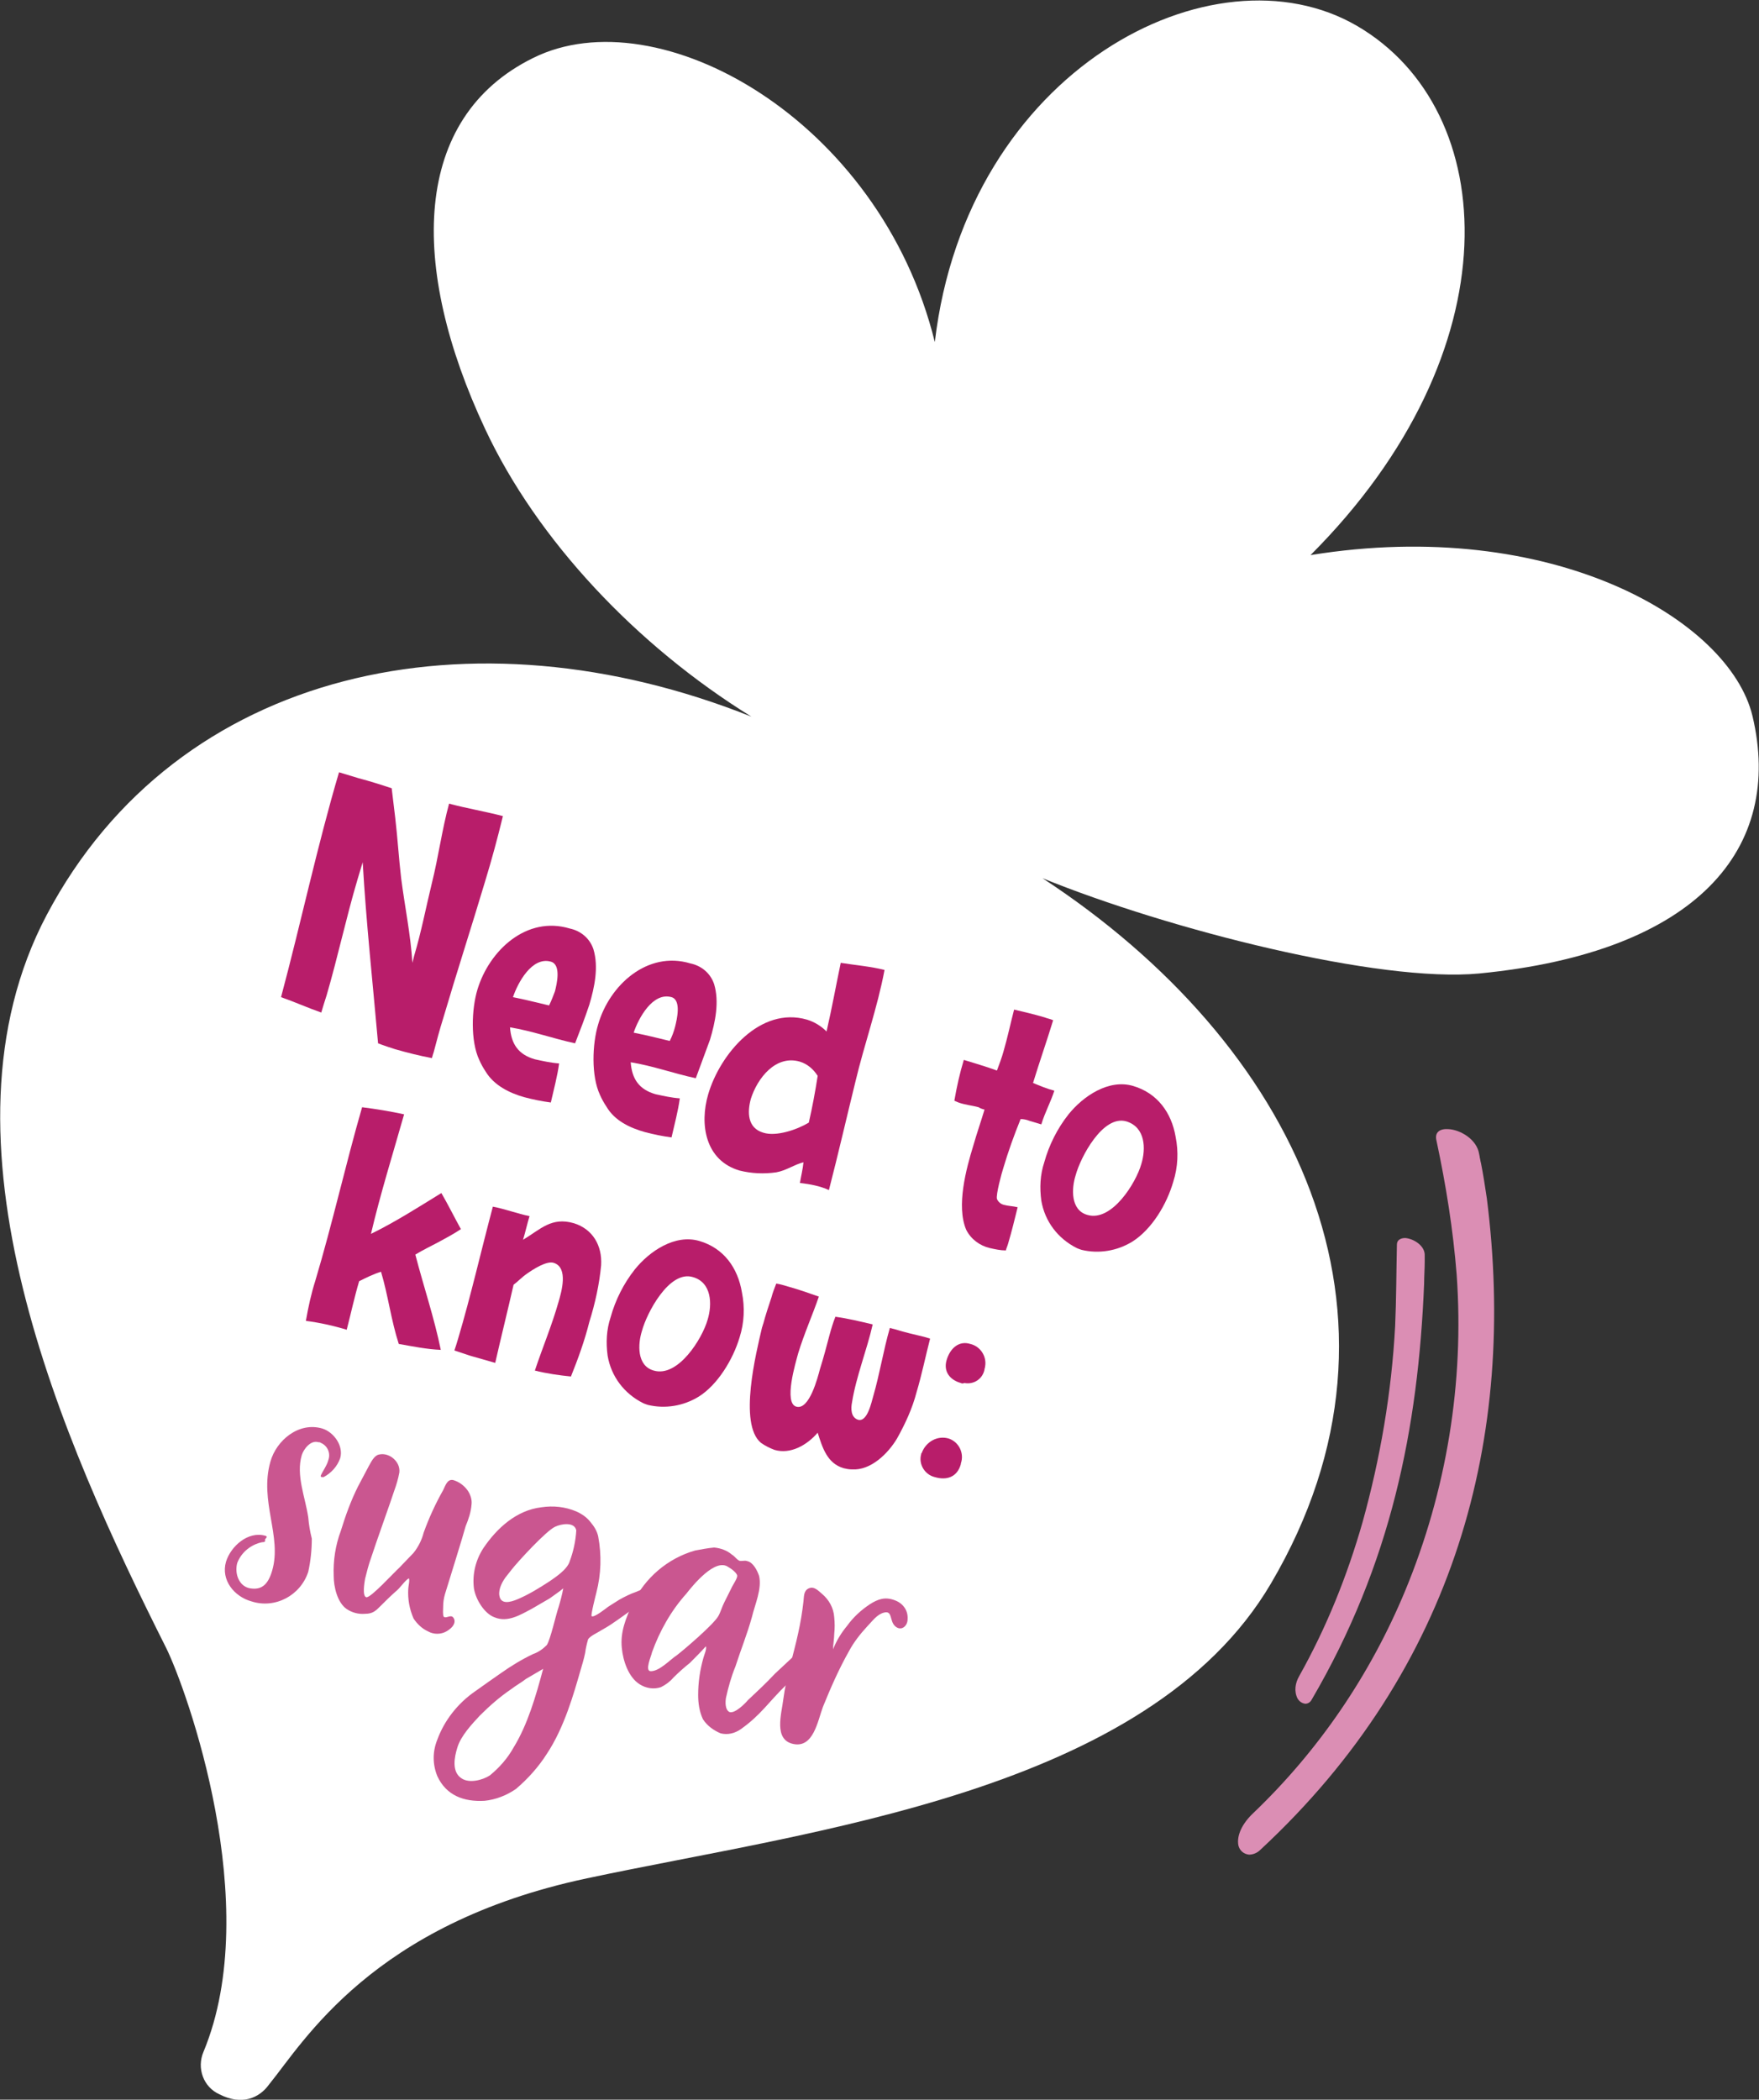
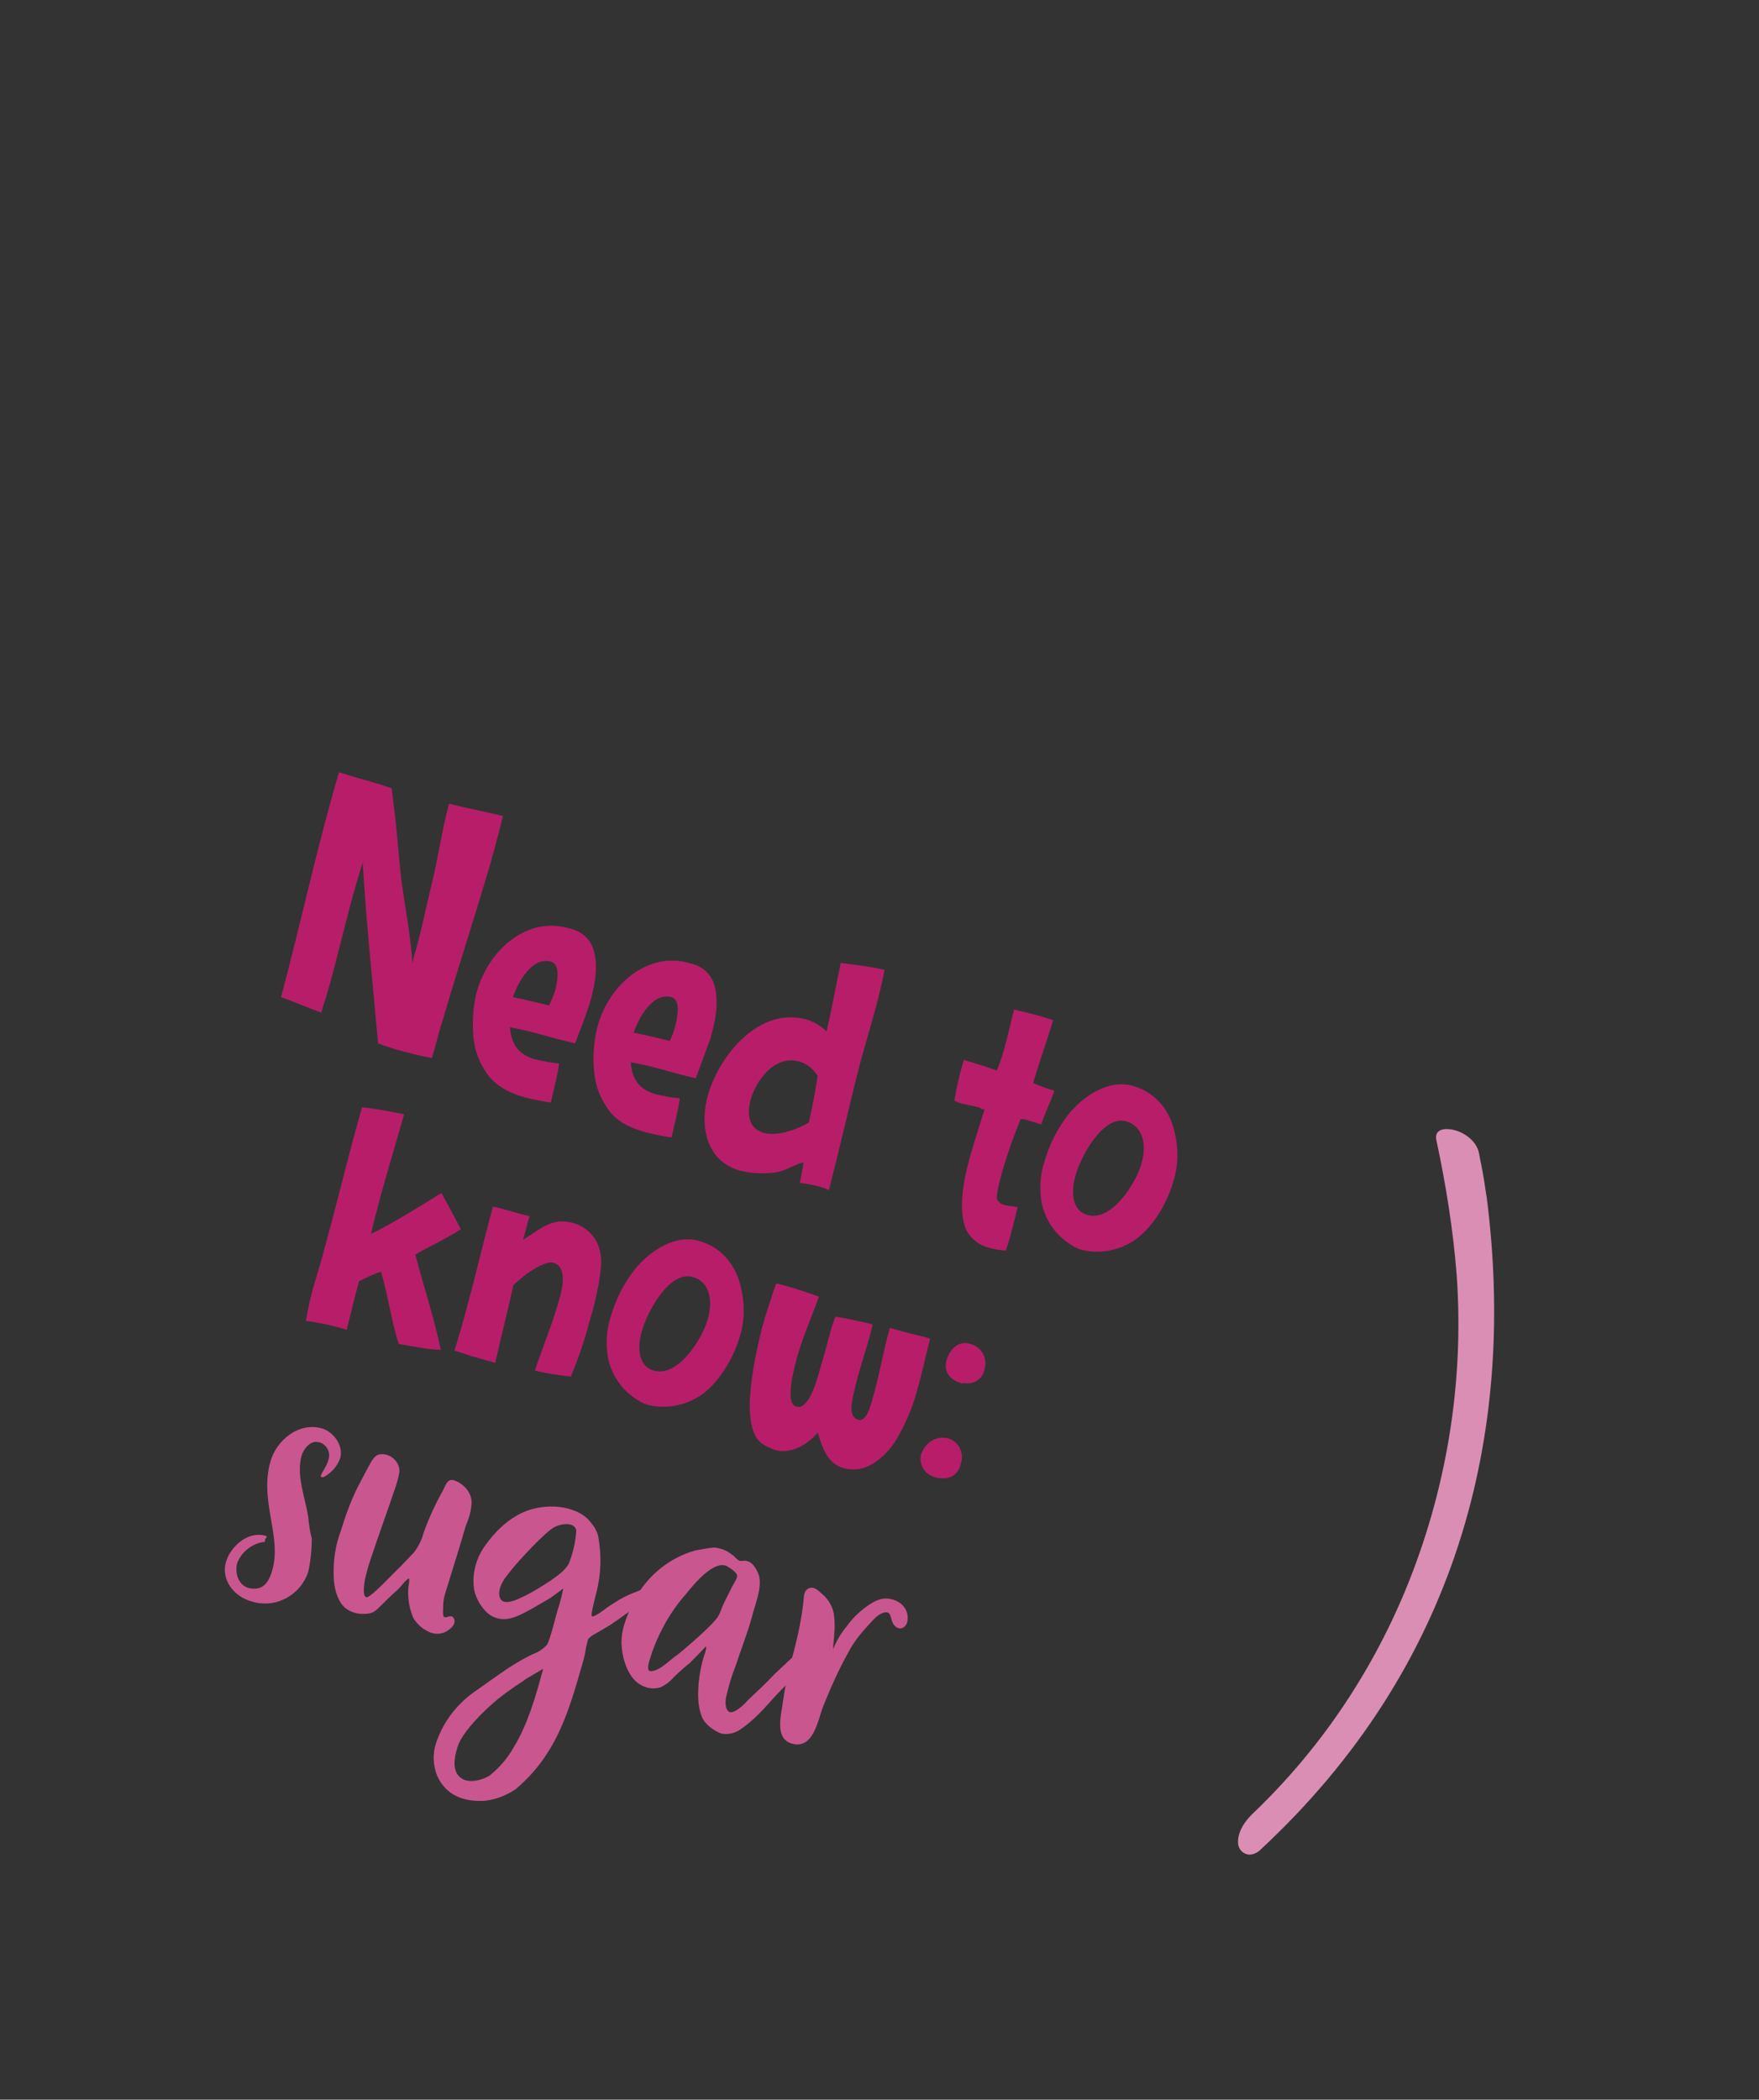
<svg xmlns="http://www.w3.org/2000/svg" version="1.1" id="Layer_1" x="0px" y="0px" width="297.3px" height="354.8px" viewBox="0 0 297.3 354.8" style="enable-background:new 0 0 297.3 354.8;" xml:space="preserve">
  <rect x="0" y="0" width="297.3" height="354.8" fill="#333333" stroke="none" />
  <style type="text/css">
	.st0{fill:#DB8EB4;}
	.st1{fill:#FFFFFF;}
	.st2{fill:#B81D6A;}
	.st3{fill:#CA5690;}
</style>
  <path class="st0" d="M244.8,190.8c2,0.1,4.8,1.7,5.2,4.2l0.1,0.5v0.1c0.1,0.3,0.1,0.6,0.2,0.9c0.4,2,0.7,4,1,6  c5.1,40.2-5.2,79.4-38.3,110.1c-0.5,0.5-1.2,0.8-1.9,0.8c-0.9-0.1-1.6-0.7-1.8-1.6c-0.3-1.7,0.7-3.7,2.5-5.4  c11.1-10.6,19.8-23.4,25.7-37.6c7-16.9,10-35.2,8.7-53.4c-0.6-7.6-1.8-15.1-3.4-22.6C242.4,191.3,243.4,190.7,244.8,190.8" />
-   <path class="st0" d="M237.5,209.2c1.4,0.1,3.4,1.3,3.3,3v1c0,1.2-0.1,2.5-0.1,3.7c-1,24.5-5.6,47.4-19,70.3  c-0.2,0.4-0.6,0.7-1.1,0.7c-0.6-0.1-1-0.4-1.3-0.9c-0.6-1.2-0.4-2.6,0.3-3.8c4.6-8.2,8.1-16.9,10.7-26c3-10.8,4.9-21.9,5.5-33.1  c0.2-4.5,0.2-9.1,0.3-13.8C236.1,209.5,236.8,209.2,237.5,209.2" />
-   <path class="st1" d="M176.2,148.4c21.4,8.7,56.9,17.7,73.8,16.1c37-3.6,51.5-21.2,46.2-43.5c-3.9-16.3-34-33.8-74.7-27.2  c34.5-34.5,32.2-75.2,7.9-89.4s-66,7.4-71.4,53.4c-9.3-37.7-46.8-58.5-67.9-48C69.6,19.9,69.1,45,82,72.5  c8.8,18.8,25.6,36.6,45,48.6C79.9,102.3,30,112.8,7.9,154.6c-20.1,38,2.6,88.9,20.2,123.9c3.4,6.9,16.6,43.4,6.3,68.2  c-1.2,2.8,0,6,2.7,7.2c3.7,1.9,6.7,0.7,8.4-1.7c5.8-7.1,17.4-27.1,53.7-34.8c38-8.1,94.8-14.5,115.6-49.8  C241.6,222.1,218.7,176.2,176.2,148.4" />
  <g>
    <g>
      <path class="st2" d="M74.9,172.1c-0.6,1.9-1.1,3.8-1.6,5.7c-0.1,0.3-0.2,0.6-0.3,1c-2.1-0.4-4.1-0.9-6.2-1.5    c-0.9-0.3-1.9-0.6-2.9-1c-0.9-10.2-2-20.3-2.6-30.6c-0.3,1-0.6,2-0.9,3c-1.9,6.4-3.3,13-5.2,19.5c-0.3,0.9-0.6,1.9-0.9,2.9    c-2.3-0.8-4.5-1.8-6.8-2.6c3.4-12.7,6.1-25.5,9.8-38l3.3,1c1.9,0.5,3.8,1.1,5.6,1.7c0.2,1.6,0.4,3.3,0.6,5c0.4,3.4,0.6,6.8,1,10.2    c0.6,4.7,1.6,9.5,1.9,14.3l0.3-1.2c1.2-4,2-8.2,3-12.3c1.1-4.4,1.7-9,2.9-13.4c3,0.8,6,1.3,9.1,2.1c-0.9,3.7-1.9,7.4-3,11    C79.7,156.6,77.2,164.3,74.9,172.1z" />
    </g>
    <g>
      <path class="st2" d="M97.2,176.3c-3.7-0.8-7.3-2.1-11-2.7c0.2,2.8,1.4,4.6,4.2,5.4c1.4,0.3,2.7,0.6,4.1,0.7    c-0.3,2.2-0.9,4.4-1.4,6.6c-1.5-0.2-3-0.5-4.5-0.9c-2.5-0.7-5.1-2-6.5-4.3c-0.4-0.6-0.8-1.3-1.1-2c-1.5-3.2-1.3-8.6-0.3-11.9    c2-6.6,8.3-12.5,15.6-10.3c1.9,0.4,3.4,1.7,4,3.5c0.9,3,0.2,6.4-0.7,9.4C98.9,171.9,98.1,174,97.2,176.3z M93.1,162.5    c-3.2-0.9-5.6,3.6-6.4,6c2,0.4,4,0.9,6.1,1.4c0.4-0.8,0.7-1.6,1-2.4C94.1,166.3,94.9,163,93.1,162.5L93.1,162.5z" />
      <path class="st2" d="M117.6,182.2c-3.7-0.8-7.3-2.1-11-2.7c0.2,2.8,1.4,4.6,4.2,5.4c1.4,0.3,2.7,0.6,4.1,0.7    c-0.3,2.2-0.9,4.4-1.4,6.6c-1.5-0.2-3-0.5-4.5-0.9c-2.5-0.7-5.1-1.9-6.5-4.3c-0.4-0.6-0.8-1.3-1.1-2c-1.5-3.2-1.3-8.6-0.3-11.9    c1.9-6.6,8.3-12.5,15.6-10.3c1.9,0.4,3.4,1.7,4,3.5c0.9,3,0.2,6.4-0.7,9.4C119.2,177.9,118.4,180,117.6,182.2z M113.5,168.5    c-3.2-0.9-5.6,3.6-6.4,6c2,0.4,4.1,0.9,6.1,1.4c0.4-0.8,0.7-1.6,0.9-2.4C114.4,172.3,115.2,169,113.5,168.5z" />
      <path class="st2" d="M135.2,199.9c0.2-1.2,0.5-2.4,0.6-3.5c-1.6,0.4-2.9,1.4-4.6,1.7c-2.1,0.3-4.2,0.2-6.2-0.3    c-5.8-1.7-6.8-7.8-5.3-12.9c2-6.8,8.8-14.9,16.7-12.6c1.3,0.4,2.4,1.1,3.3,2c0.9-3.9,1.6-7.8,2.4-11.6c2.5,0.4,5,0.6,7.4,1.2    c-1.2,6.4-3.4,12.5-4.9,18.8c-1.5,6.1-2.9,12.2-4.5,18.4C138.6,200.4,136.9,200.1,135.2,199.9z M138.2,181.8c-0.7-1.1-1.7-2-3-2.4    c-4.1-1.2-7.2,2.8-8.3,6.3c-0.6,2.2-0.6,4.9,2.1,5.7c2.2,0.7,5.7-0.5,7.7-1.7C137.3,187.1,137.8,184.4,138.2,181.8z" />
    </g>
    <g>
      <path class="st2" d="M176,190l-2-0.6c-0.5-0.2-1-0.3-1.5-0.3c-1.1,2.7-2.1,5.5-2.9,8.2c-0.3,0.9-1.3,4.6-1.1,5.3    c0.2,0.5,0.7,0.9,1.2,1c0.7,0.2,1.5,0.2,2.3,0.4c-0.5,2-1,4.1-1.6,6.1c-0.1,0.4-0.3,0.8-0.4,1.2c-0.9,0-1.8-0.2-2.7-0.4    c-1.7-0.4-3.2-1.5-4-3.1c-1.7-4,0-10.3,1.2-14.2c0.6-2.1,1.3-4.1,1.9-6.1c-0.4-0.1-0.7-0.2-1-0.4c-1.1-0.3-2.3-0.4-3.4-0.8    c-0.2-0.1-0.5-0.2-0.7-0.3c0.4-2.3,0.9-4.6,1.6-6.9c1.9,0.6,3.7,1.1,5.6,1.8c0.4-1.1,0.8-2.1,1.1-3.2c0.7-2.4,1.2-4.8,1.8-7.1    c1.7,0.4,3.4,0.8,5.1,1.3c0.5,0.2,1.1,0.3,1.5,0.5c-1.1,3.6-2.3,7-3.4,10.6c1.2,0.5,2.4,1,3.6,1.3C177.6,186.2,176.6,188,176,190z    " />
    </g>
    <g>
      <path class="st2" d="M191.4,209.8c-2.6,1.6-5.7,2.1-8.6,1.4c-0.3-0.1-0.6-0.2-0.8-0.3c-3.2-1.6-5.4-4.5-6-8    c-0.3-2.2-0.2-4.4,0.5-6.5c0.8-2.9,2.2-5.7,4.1-8.1c2.5-3.1,6.8-6,10.9-4.8s6.5,4.5,7.2,8.6c0.5,2.5,0.4,5.1-0.4,7.6    C197.2,203.5,194.7,207.7,191.4,209.8z M190.4,189.5c-4-1.2-7.8,6.1-8.6,9.1c-0.7,2.2-0.9,5.9,2,6.7c4.1,1.2,8.2-5.4,9.1-8.6    C193.7,194.1,193.6,190.5,190.4,189.5L190.4,189.5z" />
    </g>
    <g>
      <path class="st2" d="M67.4,227.1c-1.3-4-1.8-8.2-3-12.2c-1.3,0.4-2.5,1-3.7,1.6c-0.8,2.7-1.4,5.5-2.1,8.2    c-2.3-0.7-4.6-1.2-6.9-1.5c0.4-2.3,0.9-4.6,1.6-6.8c2.9-9.7,5.1-19.6,7.9-29.3c2.4,0.3,4.8,0.7,7.1,1.2c-1.9,6.7-4,13.4-5.6,20.2    c4.1-2,8-4.5,11.9-6.9c1.1,1.9,2.2,4.1,3.3,6.1c-1.2,0.8-2.5,1.5-3.8,2.2s-2.6,1.3-3.9,2.1c1.4,5.4,3.2,10.7,4.3,16.1    C72.1,228,69.7,227.5,67.4,227.1z" />
      <path class="st2" d="M96.5,232.6c-2-0.2-4.1-0.5-6.1-1c1.3-3.9,2.9-7.7,4-11.6c0.5-1.7,1.7-5.8-0.8-6.6c-1.2-0.4-3.5,1.1-4.5,1.8    s-1.5,1.3-2.3,1.9c-1,4.4-2.1,8.8-3.1,13.2c-1.4-0.4-2.8-0.8-4.2-1.2c-0.9-0.3-1.8-0.6-2.7-0.9c0.2-0.6,0.4-1.2,0.6-1.9    c2.2-7.4,3.9-14.9,5.9-22.4c2.1,0.4,4.2,1.2,6.2,1.6c-0.4,1.3-0.7,2.7-1.1,4c3-1.8,4.8-3.9,8.6-2.8c3.2,1,4.8,3.8,4.6,7.1    c-0.3,3.2-1,6.4-2,9.6C98.8,226.6,97.7,229.6,96.5,232.6z" />
      <path class="st2" d="M118.1,236c-2.6,1.6-5.7,2.1-8.6,1.4c-0.3-0.1-0.6-0.2-0.8-0.3c-3.2-1.6-5.4-4.5-6-8    c-0.3-2.2-0.2-4.4,0.5-6.5c0.8-2.9,2.2-5.7,4.1-8.1c2.5-3.1,6.8-6,10.9-4.8s6.5,4.5,7.2,8.7c0.5,2.5,0.4,5.1-0.4,7.6    C123.9,229.7,121.3,234,118.1,236z M117.1,215.8c-4-1.2-7.8,6.1-8.6,9.1c-0.7,2.2-0.9,5.9,2,6.7c4.1,1.2,8.2-5.4,9.1-8.6    C120.4,220.4,120.3,216.7,117.1,215.8L117.1,215.8z" />
      <path class="st2" d="M151.6,243.1c-1.5,2.5-4.4,5.4-7.6,5.2c-0.5,0-1-0.1-1.4-0.2c-2.8-0.8-3.6-3.5-4.4-6    c-1.8,2.1-4.6,3.7-7.3,2.9c-0.8-0.3-1.6-0.7-2.3-1.2c-3.8-3.2-0.8-15.2,0.2-19.5c0.1-0.2,0.1-0.4,0.2-0.6c0.4-1.5,0.9-3,1.4-4.5    c0.2-0.8,0.5-1.5,0.8-2.3c0.7,0.1,1.3,0.3,2,0.5c1.8,0.5,3.5,1.1,5.2,1.7c-1.1,3.2-2.5,6.3-3.5,9.6c-0.4,1.5-2.5,8.4-0.3,9    s3.6-4.9,4-6.4c0.6-1.9,1.1-3.8,1.6-5.7c0.3-1.1,0.6-2.1,1-3.1c2.1,0.3,4.2,0.8,6.3,1.3c-1,4.4-2.8,8.8-3.5,13.2    c-0.2,1-0.2,2.5,1,2.9c1.6,0.5,2.3-3,2.6-4c1.1-3.8,1.7-7.7,2.8-11.5l0.8,0.2c1.6,0.5,3.3,0.9,5,1.3l1,0.3    c-0.8,3.1-1.4,6.1-2.3,9.1C154.2,238,153,240.6,151.6,243.1z" />
      <path class="st2" d="M158,249.6c-1.7-0.4-2.8-2.2-2.3-3.9c0-0.1,0-0.1,0.1-0.2c0.7-1.9,2.7-3,4.6-2.4c1.7,0.6,2.6,2.5,2,4.2    c0,0,0,0.1,0,0.1C161.8,249.6,160,250.2,158,249.6z M162.4,233.7c-1.8-0.5-3-1.9-2.4-3.9s2.1-3.3,4-2.7c1.7,0.4,2.8,2.1,2.5,3.8    c0,0.2-0.1,0.3-0.1,0.5c-0.3,1.6-1.8,2.6-3.4,2.3C162.7,233.8,162.6,233.8,162.4,233.7L162.4,233.7z" />
    </g>
    <g>
      <path class="st3" d="M44.8,260.1c0,0.1,0,0.2,0,0.3c0,0.2-0.4,0.2-0.5,0.2c-1.9,0.4-3.5,1.7-4.2,3.5c-0.5,1.8,0.3,4,2.2,4.3    s3-0.6,3.7-3c1.7-5.8-2.2-11.7-0.3-18.4c1-3.6,4.8-6.8,8.8-5.6c1.9,0.6,3.6,2.9,3,5c-0.5,1.4-1.5,2.5-2.8,3.2c-0.1,0-0.2,0-0.3,0    s-0.2-0.1-0.2-0.2c0.2-0.6,1.1-1.8,1.3-2.7c0.4-1.1-0.1-2.4-1.3-2.9c-0.1-0.1-0.3-0.1-0.4-0.1c-1.3-0.4-2.5,1.2-2.8,2.2    c-1,3.4,0.6,7.1,1.1,10.5c0.1,1.2,0.3,2.4,0.6,3.6c0,1.9-0.2,3.8-0.6,5.6c-1.3,4-5.6,6.3-9.6,5c-2.9-0.8-5.2-3.6-4.3-6.7    c0.8-2.6,3.7-5.2,6.6-4.4C45.3,259.6,45,259.9,44.8,260.1z" />
      <path class="st3" d="M66.8,269c-0.9,0.8-1.7,1.6-2.5,2.4s-1.3,1.3-2.6,1.3c-1.1,0.1-2.2-0.2-3.1-0.8c-1.6-1.1-2.2-3.8-2.2-5.6    c-0.1-2.6,0.3-5.2,1.2-7.6c0.8-2.6,1.7-5.1,2.9-7.5l1.8-3.4c0.4-0.7,0.9-1.8,1.7-2c0.8-0.2,1.6,0,2.3,0.5c0.8,0.6,1.3,1.5,1.2,2.5    c-0.2,1.1-0.5,2.1-0.9,3.2c-0.4,1.3-3.1,8.8-3.9,11.3c-0.4,1.1-0.7,2.3-1,3.5c-0.1,0.6-0.5,2.9,0.2,3.1s4.6-4.1,5.6-5l2.4-2.5    c0.8-1,1.4-2.2,1.7-3.4c0.9-2.5,2-4.9,3.3-7.2c0.4-0.8,0.7-1.9,1.7-1.7c1,0.3,1.8,0.9,2.4,1.7c0.5,0.7,0.8,1.6,0.7,2.4    c-0.1,1.3-0.5,2.5-1,3.7c-0.3,1.2-3.1,10.2-3.5,11.5c-0.2,0.7-0.3,1.4-0.3,2.1c0,0.4-0.1,1.4,0.1,1.7c0.5,0.4,1.4-0.7,1.8,0.5    c0.2,0.9-0.7,1.6-1.4,2c-0.9,0.5-2.1,0.5-3,0c-1.1-0.5-1.9-1.3-2.5-2.2c-0.7-1.6-1-3.3-0.9-5c0-0.4,0.3-1.5,0.1-1.8    C68.3,267.2,67.7,268.3,66.8,269z" />
      <path class="st3" d="M92.9,270.1l-3.1,1.8c-1.9,1-4,2.3-6.2,1.4c-1.7-0.6-3.2-3-3.5-4.9c-0.3-2.4,0.3-4.8,1.6-6.8    c2.3-3.4,5.6-6.4,9.8-6.9c2-0.3,4-0.1,5.9,0.7c0.9,0.4,1.8,1,2.4,1.8c0.6,0.7,1.1,1.5,1.3,2.4c0.6,3.2,0.5,6.4-0.3,9.5    c-0.1,0.4-1,3.9-0.8,4c0.4,0.3,2.4-1.3,2.8-1.6l1.9-1.2c0.9-0.5,1.9-1,2.8-1.3c0.5-0.2,2.2-1,2.7-0.6c0.8,0.6-1.8,2.3-2.2,2.7    c-0.6,0.5-3.4,2.5-4.3,3.1c-0.7,0.5-1.4,0.9-2.1,1.3c-0.6,0.4-1.8,0.9-2.2,1.5c-0.2,0.7-0.4,1.5-0.5,2.3c-0.2,1-0.5,2-0.8,3    c-1.1,3.8-2.7,9.6-5.7,14.1c-1.4,2.2-3.2,4.2-5.2,5.9c-1.6,1.1-3.4,1.8-5.3,2c-3.5,0.2-6.5-0.9-8-4.2c-0.8-2-0.8-4.1,0-6.1    c1.2-3.3,3.5-6.2,6.4-8.2c1.7-1.2,2.8-2,4.4-3.1c1.7-1.2,3.5-2.3,5.4-3.2c0.9-0.3,1.7-0.9,2.3-1.5c0.6-0.8,1.6-5.3,2-6.4    c0.3-1,0.6-2.1,0.8-3.2C94.5,269,93.7,269.5,92.9,270.1z M88.9,283.7c-0.9,0.7-1.4,0.9-2.6,1.8c-1.9,1.3-3.6,2.8-5.2,4.4    c-1.3,1.4-3.2,3.4-3.8,5.4c-0.5,1.6-1,4.1,0.7,5.2c1.3,0.9,3.6,0.3,4.8-0.5c1.6-1.3,3-2.9,4-4.7c2.4-3.9,3.8-8.8,5-13.3    C91.3,282.3,89.6,283.3,88.9,283.7z M97.4,258.6c-0.3-1.5-2.6-1.1-3.6-0.6c-1.5,0.7-6.2,5.8-7.3,7.2l-1.1,1.4    c-0.7,1-1.3,2.3-0.9,3.4c0.5,1.3,2.4,0.5,3.3,0.1c1.8-0.8,3.4-1.8,5.1-2.9c1-0.7,3-2,3.4-3.4C96.9,262.2,97.3,260.4,97.4,258.6z" />
      <path class="st3" d="M116.6,281c-1,0.8-1.9,1.6-2.8,2.5c-0.6,0.7-1.3,1.2-2.1,1.6c-1.2,0.4-2.5,0.2-3.6-0.5c-1.9-1.2-2.8-4-3-6.1    c-0.3-2.7,0.7-5.1,1.8-7.5c2.1-4.4,6-7.7,10.6-9c1.1-0.2,2.1-0.4,3.2-0.5c1.1,0.1,2.2,0.5,3,1.2c0.4,0.2,0.8,0.8,1.2,1    s0.9-0.1,1.4,0.1c1,0.2,1.7,1.6,2,2.5c0.5,2.2-0.7,4.8-1.2,6.9c-0.8,2.9-1.9,5.6-2.8,8.4c-0.7,1.7-1.2,3.5-1.6,5.3    c-0.1,0.6-0.2,2,0.6,2.4c0.9,0.3,2.6-1.4,3.1-2c1.9-1.8,2.8-2.6,4.6-4.5l3-2.8l1.3-1.1c0.2-0.2,0.4-0.4,0.7-0.5    c0.3,0,0.6,0,0.9-0.1c0.4-0.2,0.8-0.5,1.2-0.7c0.2-0.1,1-0.6,1.3-0.5s0.4,0.7,0.2,1c-0.3,0.5-1.1,0.9-1.4,1.2    c-1,0.8-1.7,1.8-2.5,2.7s-1.9,1.8-2.8,2.7c-3,2.9-4.3,5.1-7.7,7.5c-1,0.7-2.2,1-3.4,0.7c-1.2-0.5-2.3-1.3-3-2.4    c-0.6-1.3-0.8-2.7-0.8-4.1c0-2.1,0.3-4.2,0.9-6.3c0.1-0.4,0.6-1.5,0.4-1.9C118.4,279.2,117.5,280.1,116.6,281z M110,282.4    c1.5,0,3.3-2,4.4-2.7c1.3-1,6.2-5.2,7-6.6c0.4-0.7,0.6-1.5,1-2.3l1.2-2.4c0.2-0.5,1-1.6,1-2.1s-1.1-1.3-1.5-1.5    c-2.2-1.6-6,3.1-7.1,4.5c-2.6,2.9-4.5,6.3-5.8,9.9C110.1,279.8,108.9,282.4,110,282.4z" />
      <path class="st3" d="M143.2,274.7c1-1.4,2.3-2.6,3.8-3.6c1.4-0.9,2.6-1.3,4.2-0.7c1.4,0.5,2.3,1.7,2.2,3.2c0,1.2-1.1,2.1-2.1,1.2    s-0.4-2.7-1.9-2.3c-1.2,0.3-2,1.5-2.8,2.3c-1.2,1.3-2.3,2.7-3.1,4.2c-1.7,3-3.1,6.2-4.4,9.4c-0.9,2.4-1.6,7-5,6.3s-2-5.1-1.7-7.6    c0.5-3.8,1.7-7.4,2.5-11.1c0.4-1.8,0.7-3.6,0.9-5.4c0.1-0.8,0-1.8,0.9-2.2s1.6,0.4,2.2,0.9c1.2,1,2,2.4,2.1,4    c0.1,0.9,0.1,1.9,0,2.8c0,0.7-0.2,1.9-0.2,2.6C141.4,277.2,142.2,275.9,143.2,274.7z" />
    </g>
  </g>
</svg>